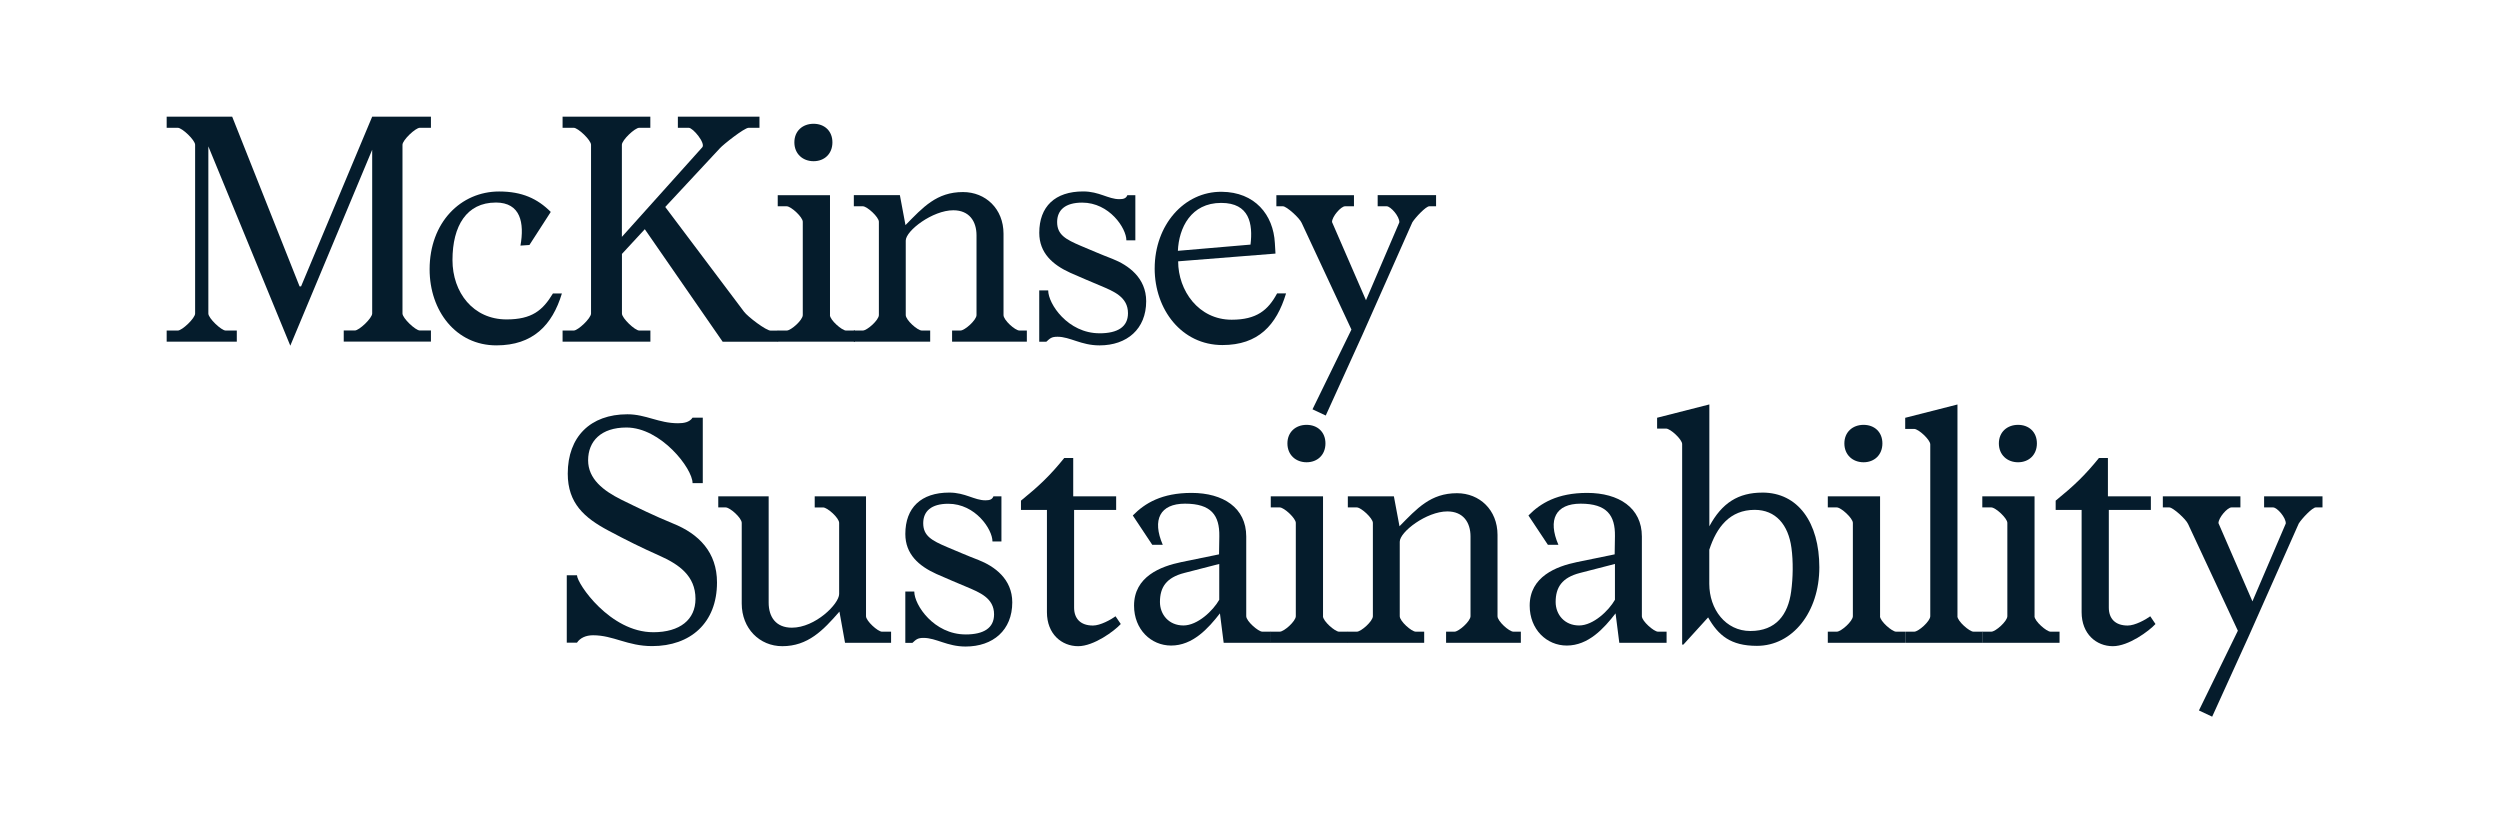
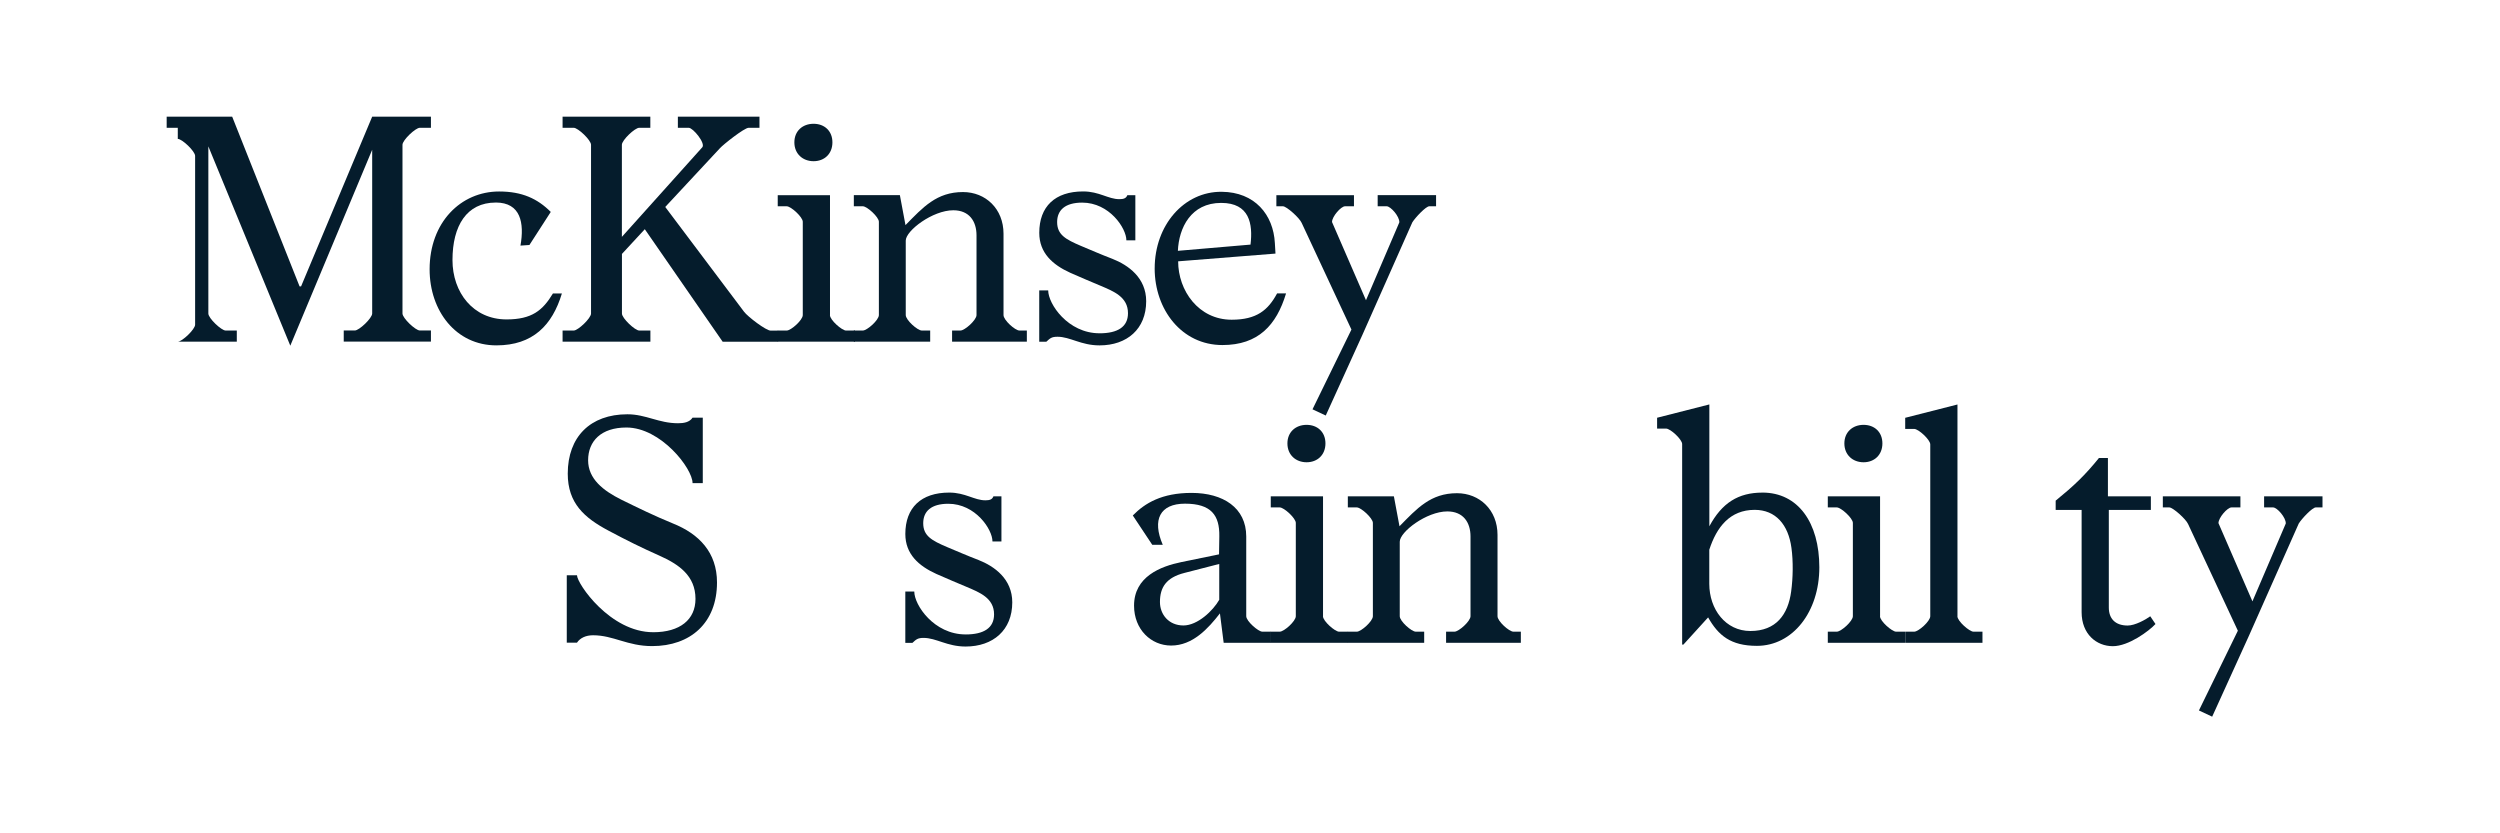
<svg xmlns="http://www.w3.org/2000/svg" fill="none" height="50" viewBox="0 0 150 50" width="150">
  <g fill="#051c2c">
-     <path d="m10.667 7.667h-.667v-.667h3.931l4.043 10.182h.091l4.266-10.182h3.525v.667h-.667c-.261 0-1.04.741-1.04 1.019v10.124c0 .278.779 1.019 1.04 1.019h.667v.667h-5.232v-.667h.667c.261 0 1.04-.741 1.04-1.019v-9.825l-4.913 11.756-4.917-11.959v10.032c0 .278.779 1.019 1.04 1.019h.667v.667h-4.208v-.667h.667c.261 0 1.04-.742 1.04-1.019v-10.128c0-.278-.779-1.019-1.04-1.019z" />
+     <path d="m10.667 7.667h-.667v-.667h3.931l4.043 10.182h.091l4.266-10.182h3.525v.667h-.667c-.261 0-1.04.741-1.04 1.019v10.124c0 .278.779 1.019 1.04 1.019h.667v.667h-5.232v-.667h.667c.261 0 1.04-.741 1.04-1.019v-9.825l-4.913 11.756-4.917-11.959v10.032c0 .278.779 1.019 1.04 1.019h.667v.667h-4.208h.667c.261 0 1.04-.742 1.04-1.019v-10.128c0-.278-.779-1.019-1.04-1.019z" />
    <path d="m29.746 12.153c-1.744 0-2.597 1.392-2.597 3.45 0 1.947 1.243 3.562 3.243 3.562 1.52 0 2.171-.538 2.784-1.558h.538c-.576 1.909-1.744 3.115-3.931 3.115-2.432 0-4.006-2.075-4.006-4.561 0-2.821 1.872-4.672 4.171-4.672 1.371 0 2.299.427 3.098 1.226l-1.28 1.984-.538.037c.24-1.359.017-2.585-1.483-2.585z" />
    <path d="m41.322 7.667h-.65v-.667h4.896v.667h-.65c-.261 0-1.541 1.019-1.723 1.226l-3.281 3.525 4.73 6.288c.224.298 1.317 1.131 1.595 1.131h.447v.667h-3.326l-4.672-6.752-1.371 1.483v3.579c0 .278.779 1.019 1.04 1.019h.667v.667h-5.269v-.667h.667c.261 0 1.04-.742 1.04-1.019v-10.128c0-.278-.779-1.019-1.04-1.019h-.667v-.667h5.265v.667h-.667c-.261 0-1.04.741-1.04 1.019v5.526l4.826-5.377c.203-.24-.555-1.168-.816-1.168z" />
    <path d="m49.796 18.905c0 .298.725.928.965.928h.538v.667h-4.635v-.667h.538c.261 0 .965-.63.965-.928v-5.6c0-.278-.704-.928-.965-.928h-.538v-.667h3.136v7.195zm-.982-11.478c.65 0 1.131.427 1.131 1.114 0 .688-.48 1.131-1.131 1.131-.65 0-1.152-.443-1.152-1.131 0-.688.501-1.114 1.152-1.114z" />
    <path d="m61.168 19.832h.443v.667h-4.486v-.667h.501c.261 0 .965-.63.965-.928v-4.784c0-.853-.443-1.504-1.392-1.504-1.243 0-2.854 1.226-2.854 1.819v4.469c0 .298.704.928.965.928h.501v.667h-4.581v-.667h.538c.261 0 .965-.63.965-.928v-5.6c0-.278-.704-.928-.965-.928h-.538v-.667h2.763l.336 1.798c1.056-1.077 1.872-1.984 3.45-1.984 1.355 0 2.432 1.002 2.432 2.502v4.875c-.008.302.696.932.957.932z" />
    <path d="m65.972 19.998c1.094 0 1.707-.389 1.707-1.205 0-.982-.87-1.317-1.649-1.649-.613-.261-1.114-.464-1.818-.779-1.056-.48-1.856-1.189-1.856-2.394 0-1.578.944-2.485 2.634-2.485.965 0 1.504.464 2.171.464.261 0 .41-.054.48-.24h.48v2.709h-.538c0-.725-1.019-2.262-2.651-2.262-1.019 0-1.504.447-1.504 1.168 0 .762.518 1.04 1.429 1.429.667.278 1.168.501 1.893.779.944.373 2.021 1.131 2.021 2.539 0 1.669-1.151 2.651-2.8 2.651-1.114 0-1.76-.518-2.523-.518-.352 0-.443.091-.667.298h-.427v-3.078h.538c0 .812 1.185 2.572 3.078 2.572z" />
    <path d="m69.281 16.105c0-2.597 1.76-4.619 4.022-4.598 1.984.017 3.098 1.371 3.189 3.078l.037.63-5.84.464c0 1.76 1.226 3.504 3.21 3.504 1.504 0 2.187-.576 2.726-1.578h.538c-.576 1.909-1.669 3.098-3.819 3.098-2.448 0-4.064-2.133-4.064-4.598zm3.989-3.931c-1.818 0-2.539 1.504-2.597 2.875l4.358-.373c.149-1.243-.058-2.502-1.76-2.502z" />
    <path d="m76.971 12.377h-.389v-.667h4.656v.667h-.538c-.24 0-.779.613-.779.944l2.038 4.693 2.001-4.673c.017-.352-.518-.965-.762-.965h-.538v-.667h3.504v.667h-.406c-.203 0-.833.667-1.019.965l-2.986 6.731-2.208 4.859-.795-.373 2.336-4.784-2.986-6.4c-.124-.294-.903-.998-1.127-.998z" />
    <path d="m39.19 37.934c1.611 0 2.539-.758 2.539-2.001 0-1.392-1.002-2.075-2.171-2.597-1.077-.48-1.91-.891-3.061-1.504-1.429-.762-2.432-1.632-2.432-3.413 0-2.208 1.355-3.562 3.579-3.562 1.114 0 1.872.538 3.04.538.336 0 .688-.054.87-.336h.613v3.931h-.613c0-.891-1.909-3.339-3.968-3.339-1.52 0-2.299.816-2.299 1.968 0 1.114.907 1.819 1.984 2.357 1.056.518 1.968.965 3.098 1.429 1.578.63 2.651 1.744 2.651 3.542 0 2.432-1.595 3.819-3.894 3.819-1.483 0-2.32-.65-3.542-.65-.443 0-.779.166-.965.443h-.613v-4.043h.613c.008.509 1.992 3.417 4.569 3.417z" />
-     <path d="m52.927 37.901h.538v.667h-2.763l-.336-1.872c-.982 1.131-1.893 2.075-3.43 2.075-1.355 0-2.432-1.056-2.432-2.56v-4.838c0-.298-.704-.928-.965-.928h-.443v-.667h3.024v6.379c0 .87.443 1.504 1.392 1.504 1.408 0 2.837-1.429 2.837-2.021v-4.266c0-.298-.704-.928-.965-.928h-.501v-.667h3.078v7.195c0 .278.704.928.965.928z" />
    <path d="m57.937 38.067c1.093 0 1.707-.389 1.707-1.205 0-.982-.87-1.317-1.649-1.649-.613-.261-1.114-.464-1.819-.779-1.056-.48-1.856-1.189-1.856-2.394 0-1.578.944-2.485 2.635-2.485.965 0 1.504.464 2.171.464.261 0 .41-.054.48-.24h.48v2.709h-.538c0-.725-1.019-2.262-2.651-2.262-1.019 0-1.504.447-1.504 1.168 0 .762.518 1.04 1.429 1.429.667.278 1.168.501 1.893.779.944.373 2.021 1.131 2.021 2.539 0 1.669-1.151 2.651-2.8 2.651-1.114 0-1.76-.518-2.523-.518-.352 0-.443.091-.667.298h-.427v-3.078h.538c0 .812 1.185 2.572 3.078 2.572z" />
-     <path d="m64.688 38.771c-.982 0-1.872-.725-1.872-2.038v-6.139h-1.558v-.555c1.094-.89 1.744-1.504 2.597-2.56h.538v2.299h2.576v.816h-2.523v5.861c0 .65.373 1.077 1.131 1.077.443 0 1.077-.352 1.355-.555l.315.464c-.389.422-1.615 1.33-2.56 1.33z" />
    <path d="m73.196 36.803c-.704.907-1.632 1.93-2.929 1.93-1.205 0-2.224-.965-2.224-2.394 0-1.744 1.595-2.357 2.837-2.614l2.262-.464.017-1.094c.017-1.243-.48-1.947-2.059-1.947-1.504 0-1.984.965-1.334 2.469h-.63l-1.168-1.76c.725-.742 1.744-1.355 3.525-1.355 1.893 0 3.281.891 3.281 2.614v4.784c0 .298.725.928.965.928h.518v.667h-2.837zm-2.133-2.427c-1.094.278-1.466.87-1.466 1.744 0 .758.538 1.408 1.408 1.408.853 0 1.781-.89 2.15-1.541v-2.15z" />
    <path d="m79.378 36.973c0 .298.725.928.965.928h.538v.667h-4.635v-.667h.538c.261 0 .965-.63.965-.928v-5.6c0-.278-.704-.928-.965-.928h-.538v-.667h3.136v7.195zm-.982-11.482c.65 0 1.131.427 1.131 1.114s-.48 1.131-1.131 1.131-1.151-.443-1.151-1.131.501-1.114 1.151-1.114z" />
    <path d="m90.808 37.901h.443v.667h-4.486v-.667h.501c.261 0 .965-.63.965-.928v-4.784c0-.853-.443-1.504-1.392-1.504-1.243 0-2.854 1.226-2.854 1.819v4.469c0 .298.704.928.965.928h.501v.667h-4.581v-.667h.538c.261 0 .965-.63.965-.928v-5.6c0-.278-.704-.928-.965-.928h-.538v-.667h2.763l.336 1.798c1.056-1.077 1.872-1.984 3.45-1.984 1.355 0 2.432 1.002 2.432 2.502v4.875c-.008.298.696.932.957.932z" />
-     <path d="m96.934 36.803c-.704.907-1.632 1.93-2.929 1.93-1.205 0-2.224-.965-2.224-2.394 0-1.744 1.595-2.357 2.837-2.614l2.262-.464.017-1.094c.017-1.243-.48-1.947-2.059-1.947-1.504 0-1.984.965-1.334 2.469h-.63l-1.168-1.76c.725-.742 1.744-1.355 3.525-1.355 1.893 0 3.281.891 3.281 2.614v4.784c0 .298.725.928.965.928h.518v.667h-2.837zm-2.129-2.427c-1.093.278-1.466.87-1.466 1.744 0 .758.538 1.408 1.408 1.408.853 0 1.781-.89 2.15-1.541v-2.15z" />
    <path d="m105.747 29.555c2.133 0 3.413 1.798 3.413 4.486 0 2.672-1.595 4.71-3.745 4.71-1.578 0-2.319-.63-2.928-1.707l-1.483 1.632h-.075v-12.033c0-.278-.704-.928-.965-.928h-.538v-.65l3.135-.799v7.311c.758-1.408 1.74-2.021 3.186-2.021zm-3.19 3.43v2.038c0 1.541.982 2.837 2.465 2.837 1.541 0 2.262-.982 2.448-2.373.112-.833.128-1.798.017-2.614-.187-1.392-.945-2.282-2.208-2.282-1.479.004-2.278 1.023-2.722 2.394z" />
    <path d="m112.799 36.973c0 .298.725.928.966.928h.538v.667h-4.635v-.667h.538c.261 0 .966-.63.966-.928v-5.6c0-.278-.705-.928-.966-.928h-.538v-.667h3.136v7.195zm-.985-11.482c.65 0 1.13.427 1.13 1.114s-.48 1.131-1.13 1.131c-.651 0-1.152-.443-1.152-1.131s.505-1.114 1.152-1.114z" />
    <path d="m117.444 36.973c0 .298.725.928.965.928h.539v.667h-4.636v-.667h.539c.261 0 .965-.63.965-.928v-10.31c0-.278-.704-.928-.965-.928h-.539v-.667l3.136-.799v12.704z" />
-     <path d="m122.069 36.973c0 .298.725.928.965.928h.539v.667h-4.635v-.667h.538c.261 0 .965-.63.965-.928v-5.6c0-.278-.704-.928-.965-.928h-.538v-.667h3.135v7.195zm-.986-11.482c.65 0 1.131.427 1.131 1.114s-.481 1.131-1.131 1.131-1.151-.443-1.151-1.131.505-1.114 1.151-1.114z" />
    <path d="m126.77 38.771c-.982 0-1.873-.725-1.873-2.038v-6.139h-1.557v-.555c1.093-.89 1.744-1.504 2.597-2.56h.538v2.299h2.577v.816h-2.523v5.861c0 .65.373 1.077 1.131 1.077.443 0 1.077-.352 1.355-.555l.314.464c-.389.422-1.611 1.33-2.559 1.33z" />
    <path d="m130.159 30.445h-.389v-.667h4.655v.667h-.538c-.24 0-.779.613-.779.944l2.038 4.693 2.001-4.672c.016-.352-.518-.965-.762-.965h-.539v-.667h3.504v.667h-.405c-.203 0-.833.667-1.019.965l-2.987 6.731-2.208 4.859-.795-.373 2.336-4.784-2.986-6.4c-.125-.294-.908-.998-1.127-.998z" />
  </g>
</svg>